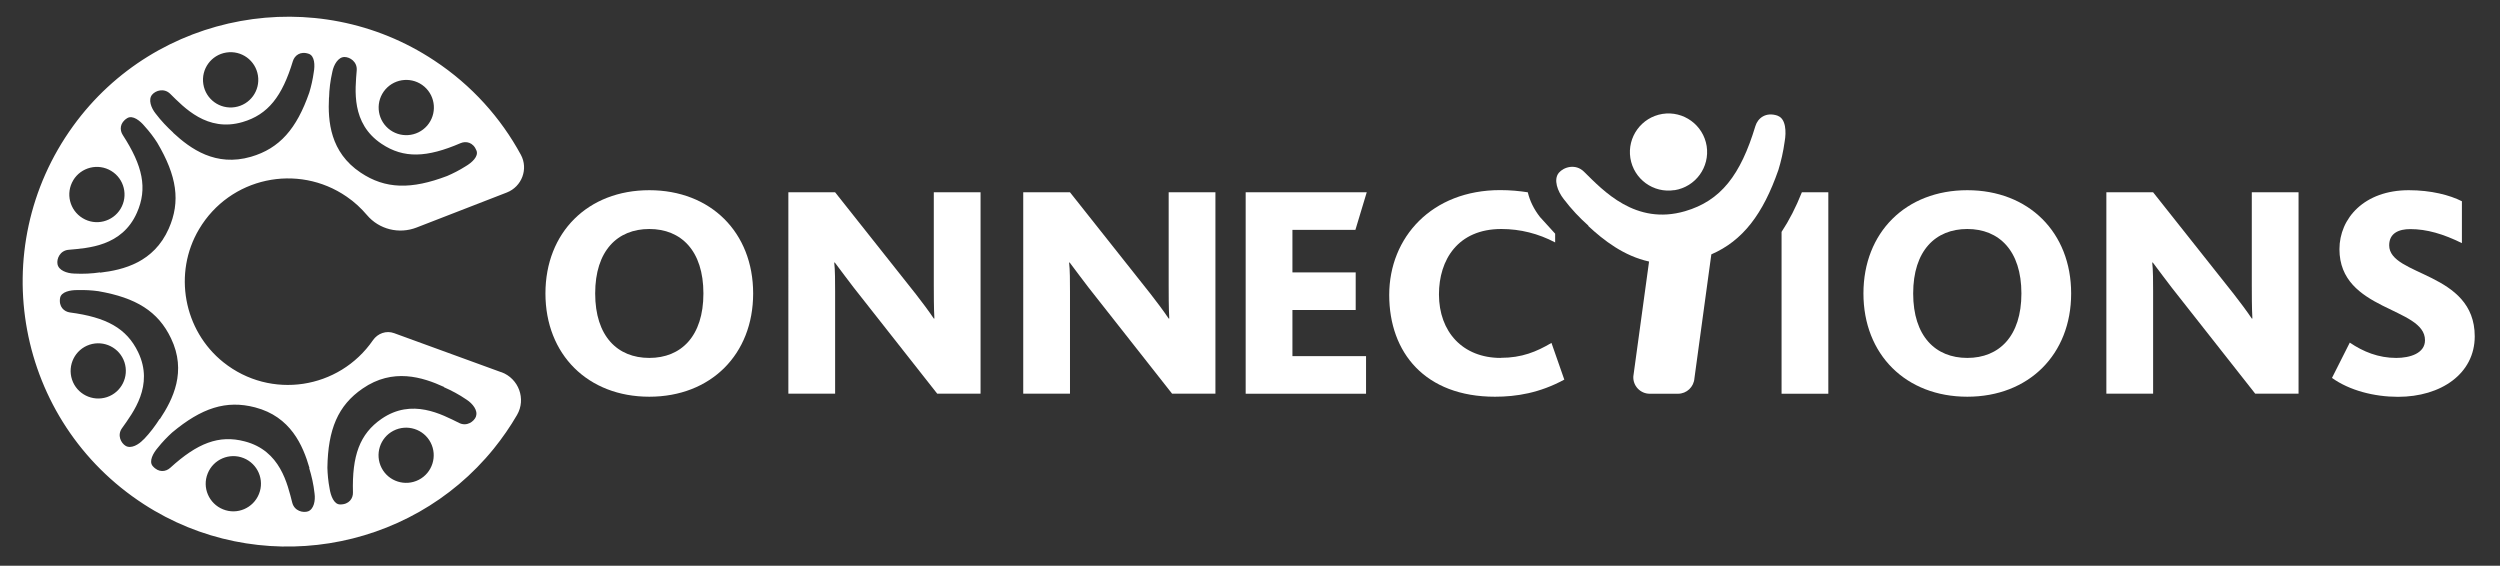
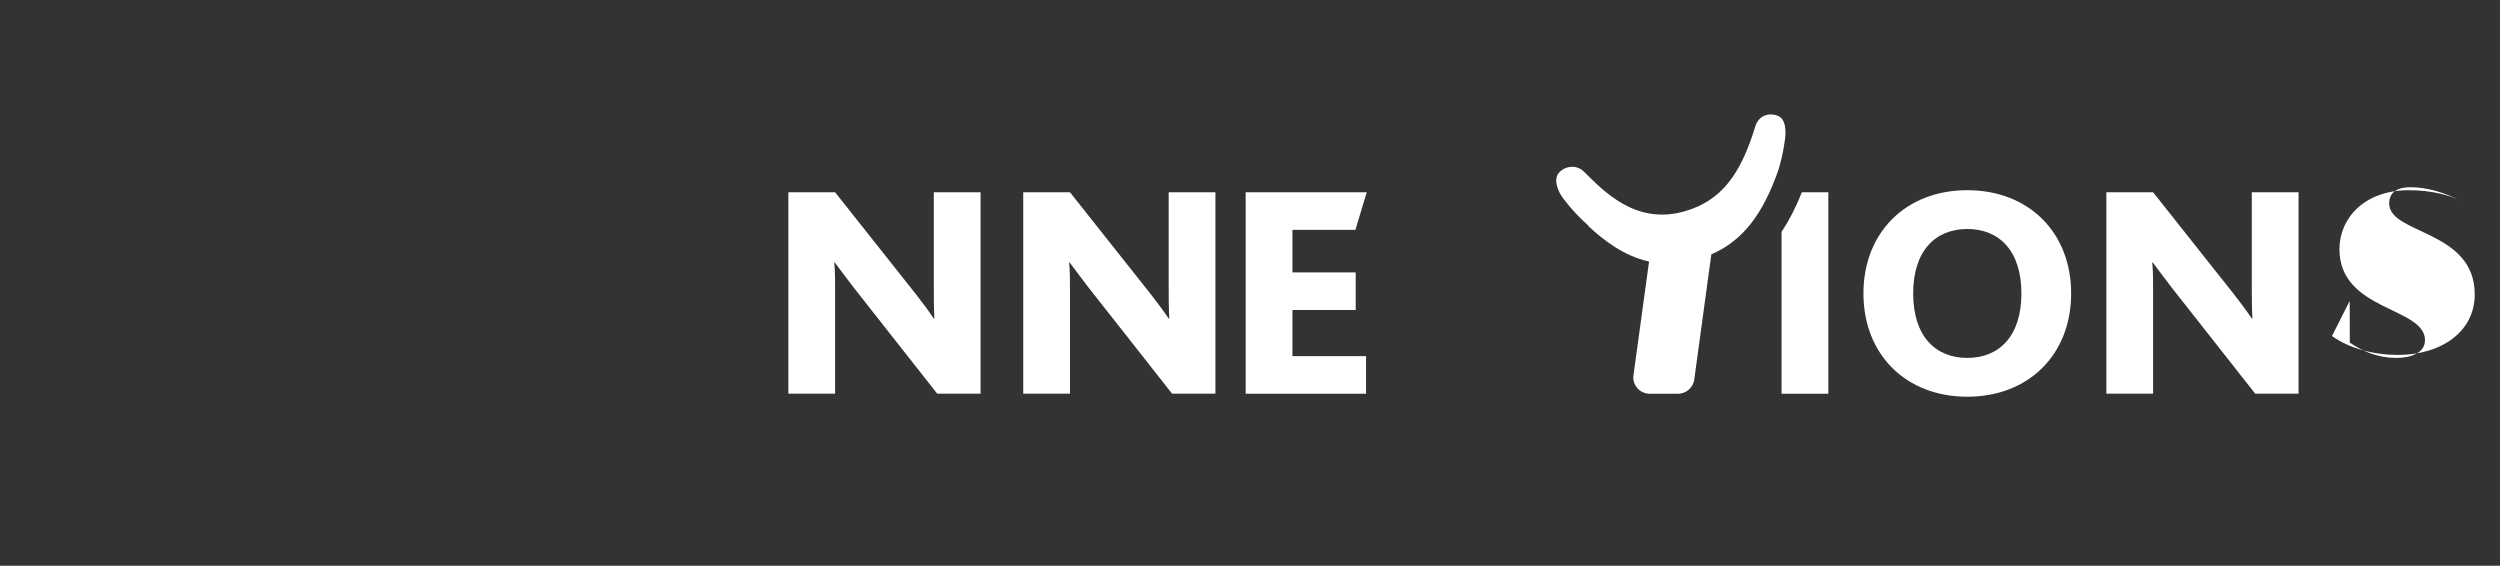
<svg xmlns="http://www.w3.org/2000/svg" id="Layer_1" width="251.31" height="56.87" viewBox="0 0 251.31 56.87">
  <rect x="0" y="0" width="251.31" height="56.87" fill="#333333" stroke="none" />
  <defs>
    <style>.cls-1{fill:#fff;}</style>
  </defs>
-   <path class="cls-1" d="M50.4,37.42l-10.78-3.93c-.79-.29-1.65,.02-2.13,.71h0c-3.4,4.93-10.28,6.01-15.03,2.22-4.01-3.2-5.07-8.97-2.45-13.38,3.1-5.23,9.92-6.66,14.84-3.27,.78,.53,1.45,1.16,2.03,1.84,1.22,1.45,3.23,1.95,5,1.26l9.07-3.52c1.51-.59,2.18-2.37,1.41-3.79-2.01-3.7-4.93-6.99-8.71-9.48C31.8-1.77,15.68,1.16,7.35,12.67-1.6,25.04,1.62,42.36,14.45,50.68c11.37,7.38,26.65,4.96,35.18-5.57,.88-1.09,1.66-2.22,2.34-3.39,.94-1.61,.17-3.67-1.57-4.31Zm-11.66-28.43c1.01-1.16,2.76-1.28,3.92-.28,1.16,1.01,1.28,2.76,.28,3.92-1.01,1.16-2.76,1.28-3.92,.28-1.16-1.01-1.28-2.76-.28-3.92Zm-5.68,.81h.02c.02-.81,.12-1.68,.33-2.59,.14-.71,.59-1.48,1.22-1.48,.55,0,1.29,.48,1.23,1.33-.15,1.95-.59,5.34,2.5,7.4,2.23,1.49,4.55,1.39,7.94-.07,.54-.23,1.27-.1,1.6,.75,.23,.59-.48,1.22-1.1,1.58-.63,.4-1.25,.71-1.85,.97-3.6,1.37-6.21,1.33-8.7-.34-3.07-2.05-3.3-5.17-3.18-7.55Zm-10.31-4.52c1.52-.24,2.94,.79,3.18,2.31,.24,1.52-.79,2.94-2.31,3.18-1.52,.24-2.94-.79-3.18-2.31-.24-1.52,.79-2.94,2.31-3.18Zm-7.45,4.23c.35-.42,1.2-.68,1.81-.08,1.39,1.37,3.71,3.88,7.27,2.84,2.57-.75,3.99-2.59,5.06-6.12,.17-.56,.74-1.04,1.6-.74,.6,.21,.63,1.15,.5,1.86-.1,.73-.26,1.41-.45,2.04-1.27,3.64-2.98,5.61-5.86,6.45-3.55,1.03-6.08-.8-7.83-2.42h.02c-.61-.56-1.22-1.19-1.78-1.93-.45-.56-.76-1.4-.35-1.89Zm-7.94,8.61c.79-1.31,2.5-1.74,3.82-.94,1.31,.79,1.73,2.5,.94,3.81-.79,1.31-2.5,1.74-3.81,.94-1.31-.79-1.74-2.5-.94-3.82Zm-.46,6.99c1.94-.18,5.36-.33,6.86-3.72,1.09-2.45,.59-4.72-1.42-7.82-.32-.49-.32-1.23,.46-1.7,.54-.32,1.28,.26,1.74,.82,.5,.55,.92,1.11,1.27,1.66,1.96,3.32,2.37,5.89,1.15,8.64-1.5,3.38-4.53,4.14-6.9,4.42v-.03c-.8,.12-1.68,.17-2.61,.12-.72-.02-1.56-.32-1.67-.95-.1-.54,.25-1.36,1.11-1.44Zm3.85,14.81c-1.46,.48-3.03-.31-3.51-1.76-.48-1.46,.31-3.03,1.76-3.51,1.46-.48,3.03,.31,3.51,1.76,.48,1.46-.31,3.03-1.76,3.51Zm3.68,4.25c-.48,.53-1.26,.97-1.8,.65-.47-.28-.87-1.07-.37-1.77,1.13-1.6,3.23-4.29,1.63-7.64-1.16-2.42-3.21-3.52-6.86-4-.58-.08-1.14-.56-.99-1.46,.11-.62,1.03-.8,1.75-.79,.74-.02,1.44,.02,2.09,.11,3.8,.66,6.02,2.03,7.31,4.74,1.6,3.33,.2,6.13-1.12,8.12l-.02-.02c-.44,.69-.96,1.39-1.61,2.07Zm11.6,5.49c-.57,1.42-2.19,2.12-3.61,1.54-1.42-.57-2.12-2.19-1.54-3.61,.57-1.42,2.19-2.11,3.61-1.54,1.42,.57,2.12,2.19,1.54,3.61Zm4.95,1.74c-.52,.18-1.38-.03-1.6-.86-.49-1.89-1.19-5.24-4.78-6.17-2.59-.68-4.76,.17-7.49,2.66-.44,.4-1.17,.51-1.76-.18-.41-.48,.05-1.31,.52-1.85,.46-.58,.95-1.08,1.43-1.52,2.96-2.47,5.43-3.29,8.34-2.53,3.57,.93,4.81,3.81,5.47,6.1h-.03c.24,.78,.44,1.63,.54,2.56,.1,.71-.07,1.59-.67,1.8Zm11.12-3.17c-1.36,.7-3.04,.17-3.74-1.19-.7-1.36-.17-3.04,1.19-3.74,1.36-.7,3.04-.17,3.74,1.19,.7,1.36,.17,3.04-1.19,3.74Zm5.75-6.36c-.2,.51-.93,1.03-1.69,.65-1.75-.86-4.74-2.52-7.8-.42-2.21,1.52-2.98,3.72-2.88,7.4,.02,.59-.38,1.22-1.29,1.21-.63,0-.95-.89-1.06-1.61-.14-.73-.2-1.42-.22-2.08,.06-3.86,1.06-6.26,3.54-7.96,3.04-2.1,6.03-1.15,8.19-.16l-.02,.02c.75,.33,1.52,.73,2.29,1.26,.6,.39,1.16,1.09,.93,1.68Z" />
-   <path class="cls-1" d="M54.83,29.5c0-6.14,4.27-10.38,10.44-10.38s10.44,4.24,10.44,10.38-4.27,10.38-10.44,10.38-10.44-4.24-10.44-10.38Zm15.88,0c0-4.3-2.24-6.48-5.44-6.48s-5.44,2.18-5.44,6.48,2.24,6.48,5.44,6.48,5.44-2.18,5.44-6.48Z" />
  <path class="cls-1" d="M79.25,19.33h4.7l8.11,10.23c.64,.83,1.23,1.6,1.81,2.46h.06c-.06-1.05-.06-2.52-.06-3.32v-9.37h4.7v20.24h-4.36l-8.39-10.66c-.64-.83-1.23-1.63-1.9-2.52h-.06c.09,.68,.09,2.03,.09,2.89v10.29h-4.7V19.33Z" />
  <path class="cls-1" d="M102.86,19.33h4.7l8.11,10.23c.64,.83,1.23,1.6,1.81,2.46h.06c-.06-1.05-.06-2.52-.06-3.32v-9.37h4.7v20.24h-4.36l-8.39-10.66c-.64-.83-1.23-1.63-1.9-2.52h-.06c.09,.68,.09,2.03,.09,2.89v10.29h-4.7V19.33Z" />
  <path class="cls-1" d="M187.32,29.5c0-6.14,4.27-10.38,10.44-10.38s10.44,4.24,10.44,10.38-4.27,10.38-10.44,10.38-10.44-4.24-10.44-10.38Zm15.88,0c0-4.3-2.24-6.48-5.44-6.48s-5.44,2.18-5.44,6.48,2.24,6.48,5.44,6.48,5.44-2.18,5.44-6.48Z" />
  <path class="cls-1" d="M211.74,19.33h4.7l8.11,10.23c.64,.83,1.23,1.6,1.81,2.46h.06c-.06-1.05-.06-2.52-.06-3.32v-9.37h4.7v20.24h-4.36l-8.39-10.66c-.64-.83-1.23-1.63-1.9-2.52h-.06c.09,.68,.09,2.03,.09,2.89v10.29h-4.7V19.33Z" />
-   <path class="cls-1" d="M236.21,34.44c1.35,.92,2.89,1.54,4.67,1.54,1.38,0,2.89-.46,2.89-1.78,0-3.35-8.6-2.92-8.6-9.15,0-3.1,2.49-5.93,6.97-5.93,2.24,0,4.12,.49,5.34,1.11v4.21c-1.87-.92-3.53-1.41-5.19-1.41-1.14,0-2.12,.4-2.12,1.63,0,3.13,8.6,2.64,8.6,9.15,0,3.75-3.38,6.08-7.71,6.08-2.4,0-4.88-.64-6.64-1.9l1.78-3.53Z" />
-   <path class="cls-1" d="M168.33,19.12c2.12-.34,3.56-2.32,3.23-4.44-.34-2.12-2.33-3.56-4.44-3.23-2.12,.34-3.56,2.33-3.23,4.44,.34,2.12,2.32,3.56,4.44,3.22Z" />
-   <path class="cls-1" d="M150.86,35.98c-3.81,0-6.21-2.61-6.21-6.39,0-3.47,1.9-6.57,6.27-6.57,1.9,0,3.72,.46,5.41,1.35v-.88l-1.52-1.67h0c-.62-.79-1.03-1.64-1.23-2.49-.84-.13-1.76-.22-2.78-.22-6.85,0-11.15,4.73-11.15,10.54s3.62,10.23,10.63,10.23c2.15,0,4.48-.37,6.97-1.72l-1.29-3.69c-1.51,.89-2.98,1.5-5.1,1.5Z" />
+   <path class="cls-1" d="M236.21,34.44c1.35,.92,2.89,1.54,4.67,1.54,1.38,0,2.89-.46,2.89-1.78,0-3.35-8.6-2.92-8.6-9.15,0-3.1,2.49-5.93,6.97-5.93,2.24,0,4.12,.49,5.34,1.11c-1.87-.92-3.53-1.41-5.19-1.41-1.14,0-2.12,.4-2.12,1.63,0,3.13,8.6,2.64,8.6,9.15,0,3.75-3.38,6.08-7.71,6.08-2.4,0-4.88-.64-6.64-1.9l1.78-3.53Z" />
  <path class="cls-1" d="M178.7,11.63c-1.2-.41-2,.25-2.24,1.04-1.49,4.94-3.48,7.51-7.07,8.56-4.98,1.45-8.22-2.06-10.16-3.97-.85-.84-2.04-.47-2.53,.11-.56,.68-.13,1.85,.49,2.64,.79,1.04,1.63,1.92,2.49,2.68l-.03,.02c1.56,1.45,3.58,3.02,6.12,3.58l-1.58,11.54c-.06,.95,.7,1.75,1.65,1.75h2.84c.87,0,1.59-.68,1.65-1.55l1.7-12.46c3.17-1.38,5.19-4.04,6.74-8.48,.27-.88,.49-1.83,.63-2.85,.18-.99,.13-2.31-.7-2.6Z" />
  <path class="cls-1" d="M181.13,19.33c-.6,1.51-1.28,2.83-2.04,3.98v16.27h4.7V19.33h-2.66Z" />
  <path class="cls-1" d="M125.23,19.33h12.16l-1.14,3.78h-6.33v4.27h6.36v3.78h-6.36v4.64h7.4v3.78h-12.1V19.33Z" />
</svg>